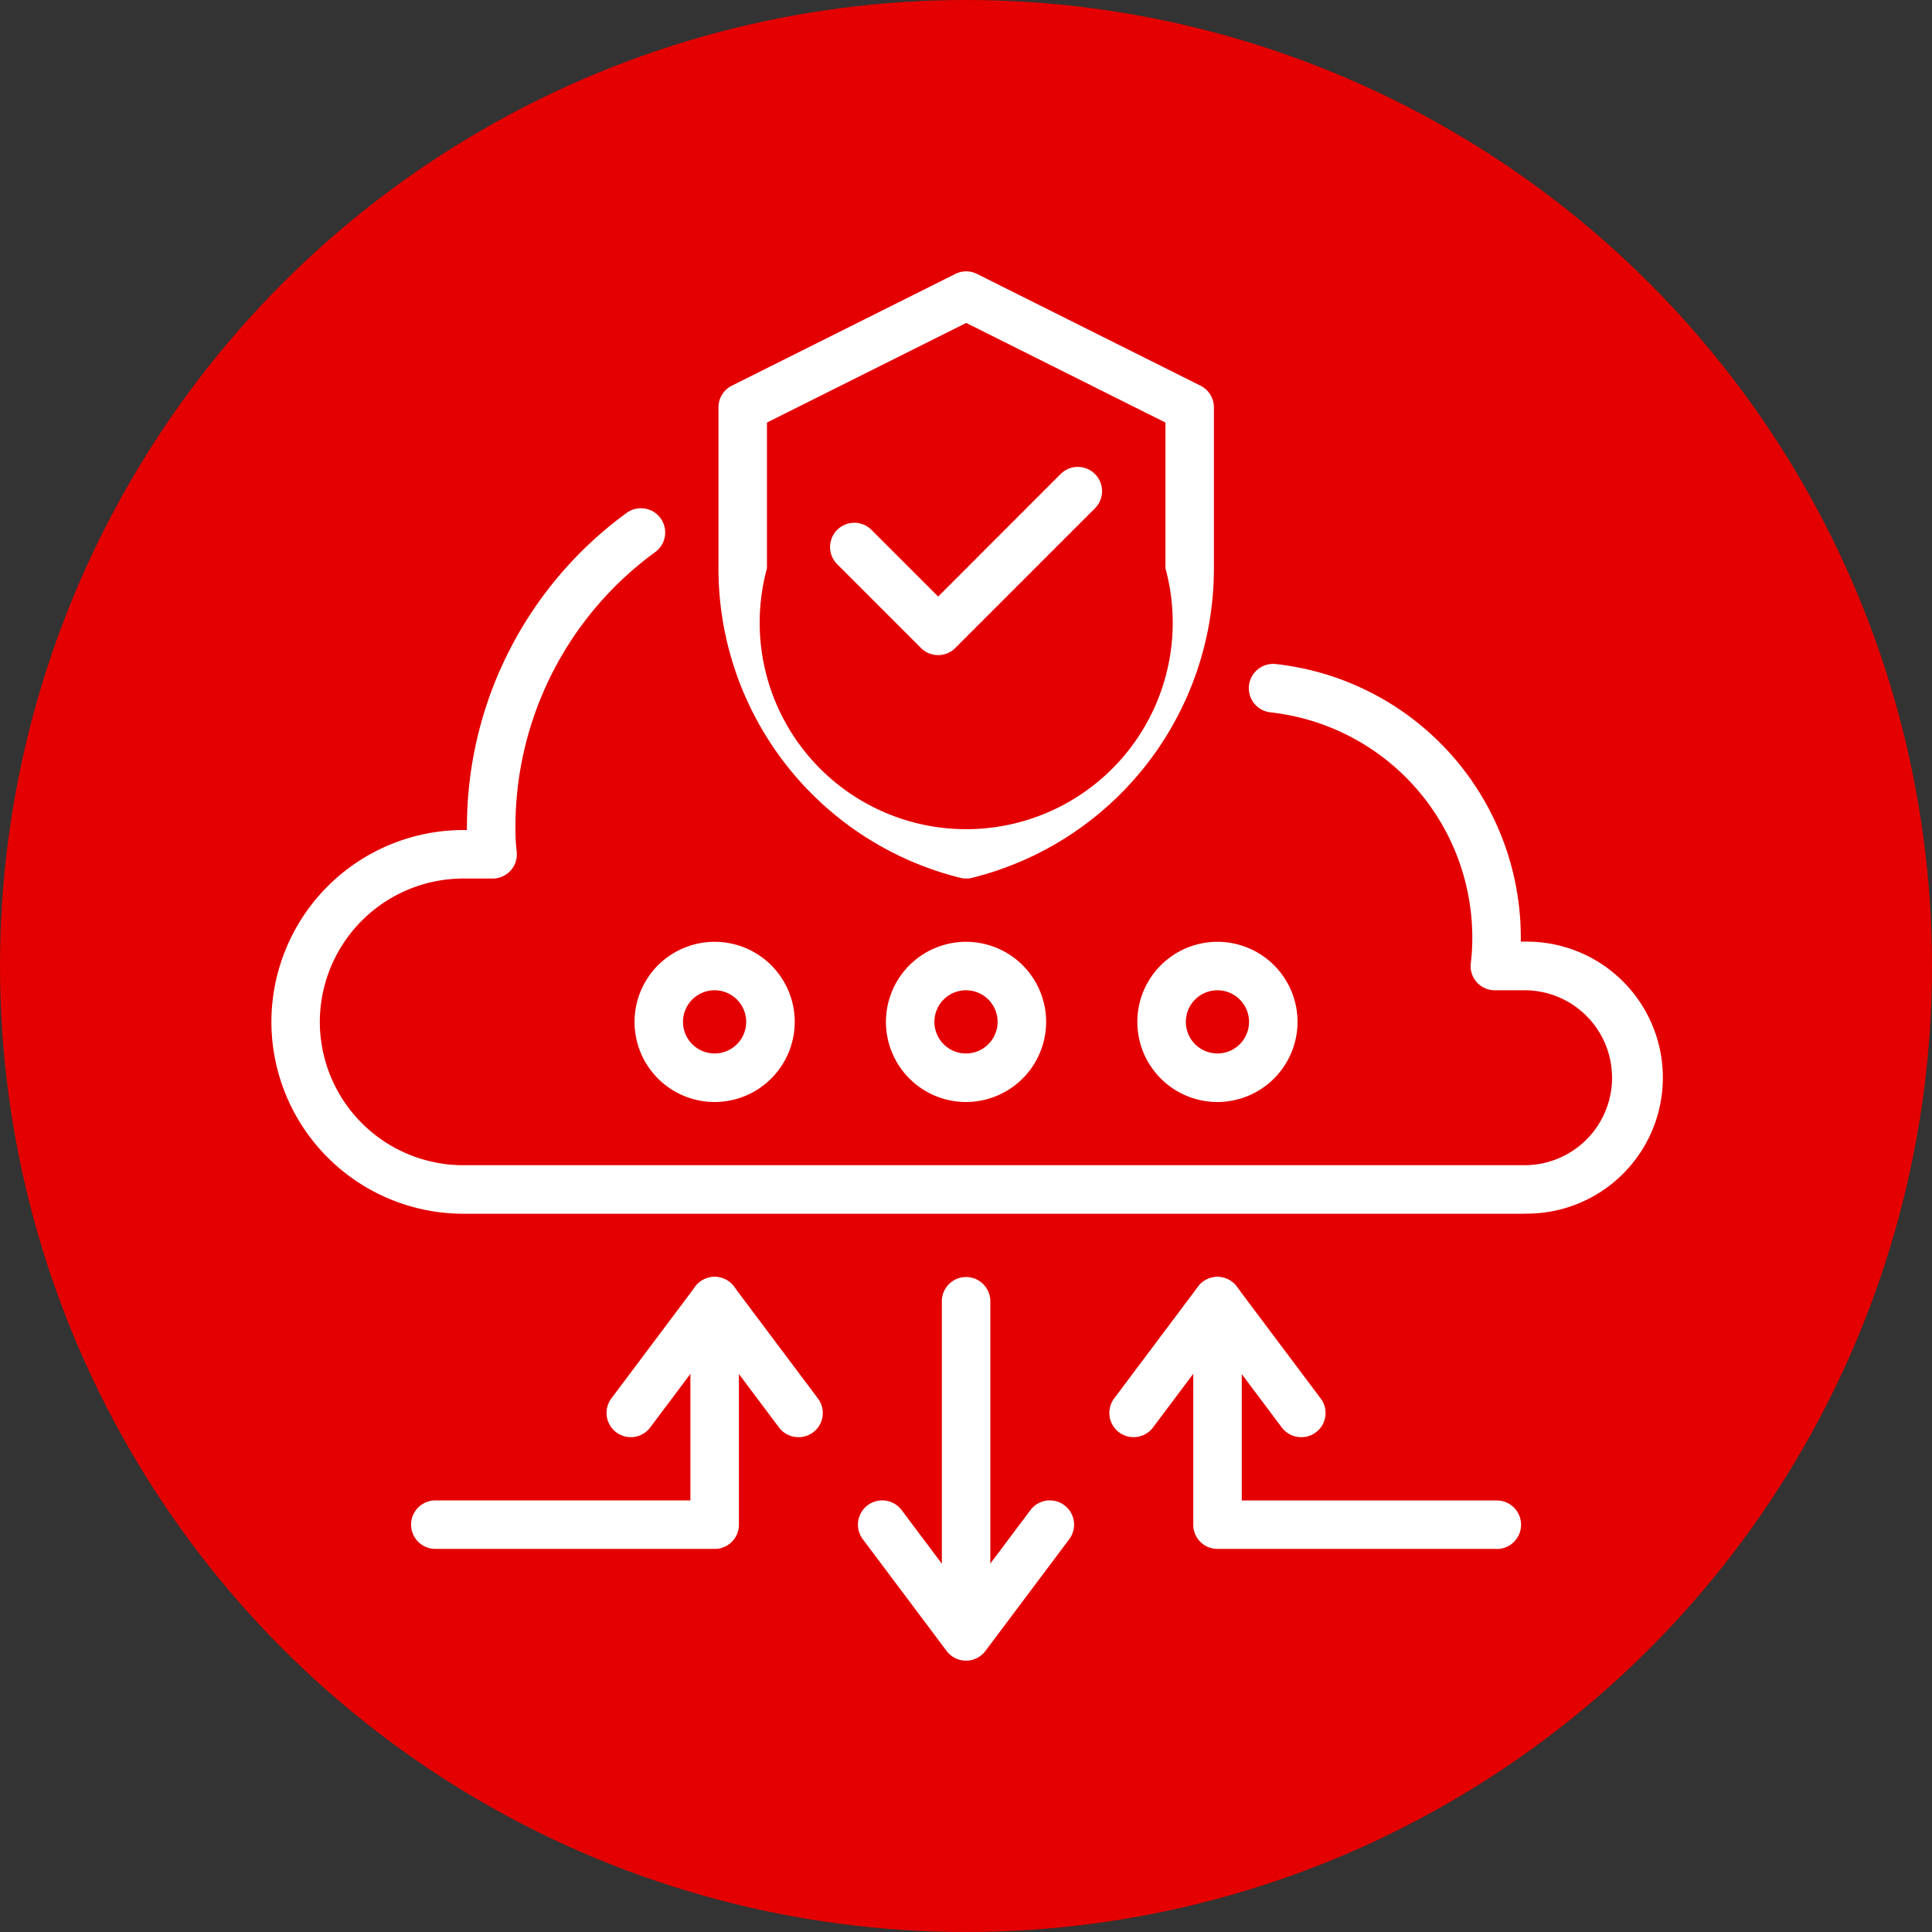
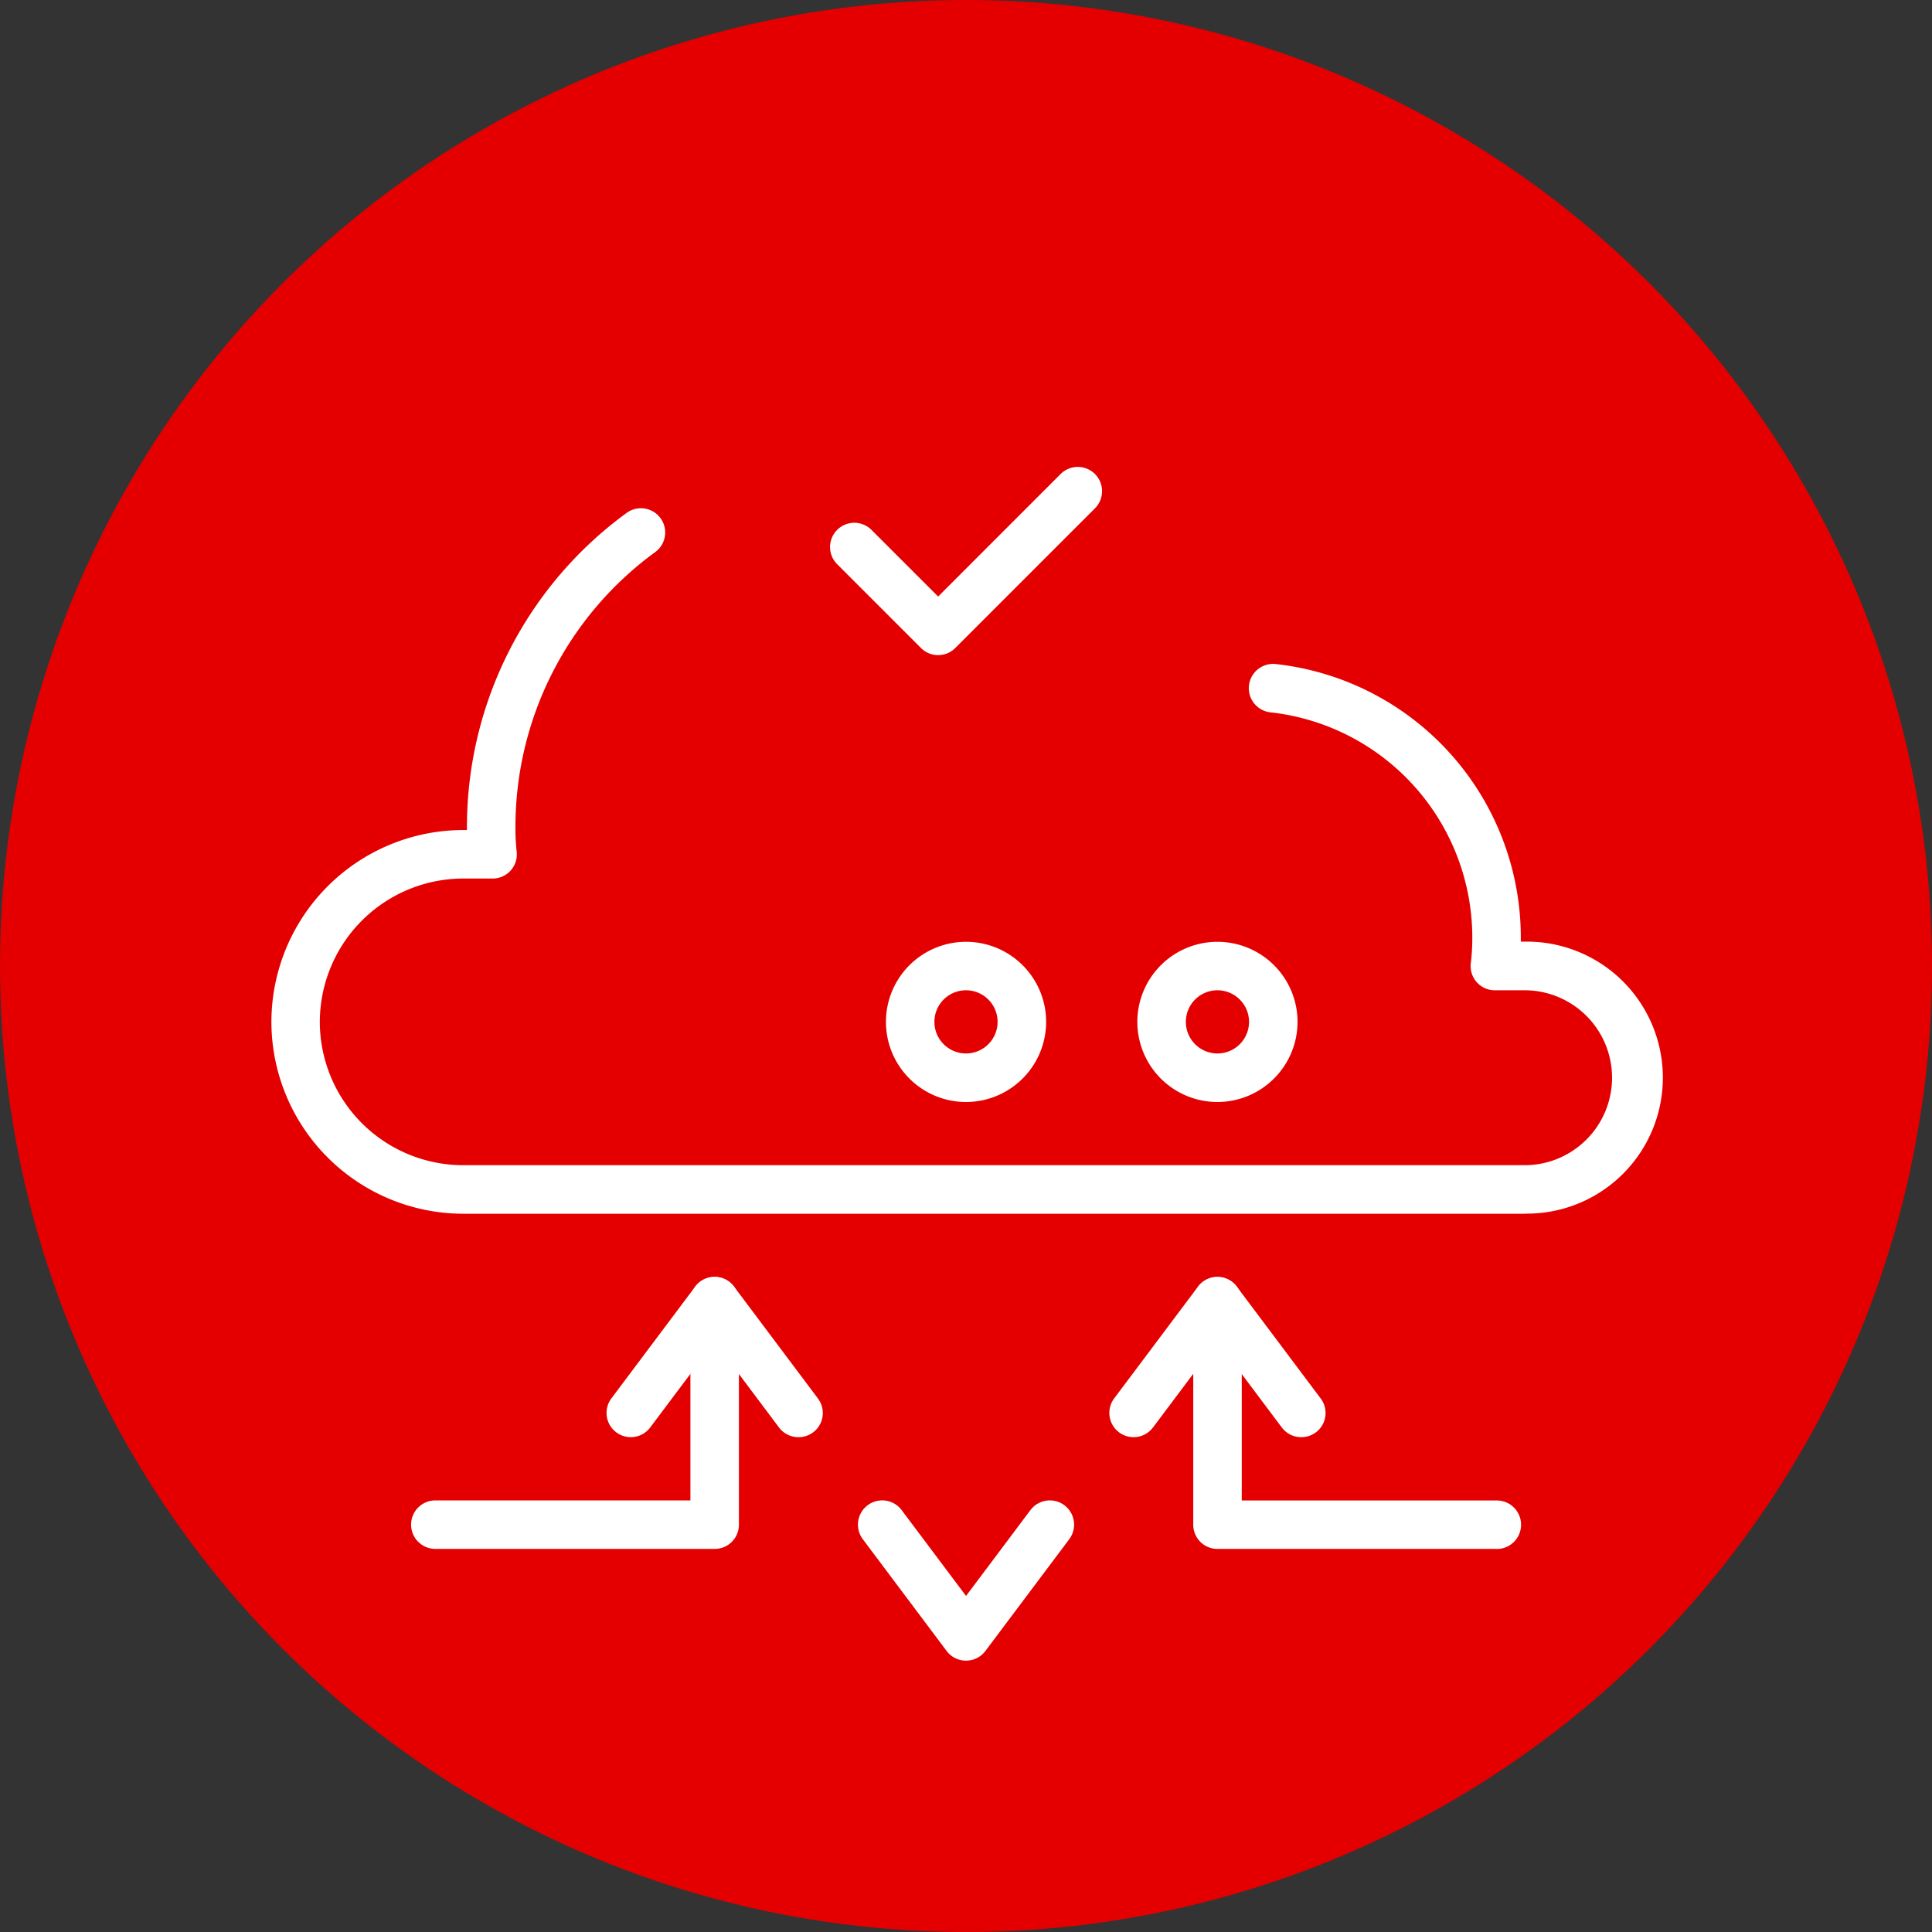
<svg xmlns="http://www.w3.org/2000/svg" width="48" height="48" viewBox="0 0 48 48">
  <rect x="0" y="0" width="48" height="48" fill="#333333" stroke="none" />
  <g transform="translate(-815 -3153)">
    <circle cx="24" cy="24" r="24" transform="translate(815 3153)" fill="#e40000" />
    <g transform="translate(-1734.866 -320.591)">
      <g transform="translate(2556.609 3486.218)">
        <g transform="translate(0 0)">
          <path d="M2587.746,3551.566h-26.371a4.772,4.772,0,0,1-4.766-4.767,4.772,4.772,0,0,1,4.766-4.766h.092c0-.032,0-.062,0-.092a9.656,9.656,0,0,1,3.969-7.788.6.6,0,1,1,.708.975,8.447,8.447,0,0,0-3.472,6.813,5.12,5.12,0,0,0,.03.622.6.6,0,0,1-.6.675h-.729a3.568,3.568,0,0,0-3.561,3.561,3.565,3.565,0,0,0,3.561,3.561h26.371a2.173,2.173,0,1,0,0-4.346h-.736a.6.6,0,0,1-.6-.675,5.182,5.182,0,0,0,.037-.622,5.633,5.633,0,0,0-5.015-5.608.6.6,0,1,1,.132-1.2,6.836,6.836,0,0,1,6.088,6.806c0,.031,0,.062,0,.091h.092a3.379,3.379,0,1,1,0,6.757Z" transform="translate(-2556.609 -3534.038)" fill="#fff" />
        </g>
      </g>
-       <path d="M2709.211,3717.173a.6.6,0,0,1-.6-.6v-7.634a.6.6,0,0,1,1.205,0v7.634A.6.6,0,0,1,2709.211,3717.173Z" transform="translate(-135.345 -203.018)" fill="#fff" />
      <path d="M2692.293,3762.98a.6.6,0,0,1-.482-.241l-2.082-2.776a.6.6,0,0,1,.965-.723l1.6,2.133,1.6-2.133a.6.6,0,0,1,.964.723l-2.082,2.776A.6.6,0,0,1,2692.293,3762.98Z" transform="translate(-118.427 -248.131)" fill="#fff" />
      <path d="M2637.376,3712.315a.6.6,0,0,1-.483-.241l-1.6-2.133-1.6,2.133a.6.6,0,0,1-.964-.723l2.082-2.776a.6.6,0,0,1,.965,0l2.082,2.776a.6.6,0,0,1-.481.964Z" transform="translate(-67.673 -203.018)" fill="#fff" />
      <path d="M2751.376,3712.315a.6.6,0,0,1-.483-.241l-1.6-2.133-1.6,2.133a.6.6,0,0,1-.964-.723l2.082-2.776a.6.6,0,0,1,.964,0l2.082,2.776a.6.6,0,0,1-.482.964Z" transform="translate(-169.181 -203.018)" fill="#fff" />
      <path d="M2595.818,3715.091h-6.939a.6.6,0,1,1,0-1.205h6.337v-4.949a.6.6,0,0,1,1.205,0v5.552A.6.6,0,0,1,2595.818,3715.091Z" transform="translate(-28.197 -203.018)" fill="#fff" />
      <path d="M2773.151,3715.091h-6.94a.6.6,0,0,1-.6-.6v-5.552a.6.6,0,0,1,1.205,0v4.949h6.337a.6.6,0,0,1,0,1.205Z" transform="translate(-186.099 -203.018)" fill="#fff" />
      <g transform="translate(2567.712 3480.334)">
        <path d="M2685.961,3529.342a.6.6,0,0,1-.426-.177l-2.082-2.082a.6.6,0,0,1,.853-.852l1.656,1.656,3.043-3.044a.6.6,0,1,1,.853.852l-3.47,3.47A.6.6,0,0,1,2685.961,3529.342Z" transform="translate(-2680.5 -3519.809)" fill="#fff" />
-         <path d="M2664.1,3495.418a.606.606,0,0,1-.146-.018,7.92,7.92,0,0,1-6.008-7.694v-3.994a.6.6,0,0,1,.333-.539l5.552-2.776a.6.6,0,0,1,.539,0l5.552,2.776a.6.6,0,0,1,.333.539v3.994a7.919,7.919,0,0,1-6.007,7.694h0A.6.6,0,0,1,2664.1,3495.418Zm0-.6h0Zm-4.949-10.729v3.621a5.131,5.131,0,1,0,9.9,0v-3.621l-4.949-2.475Z" transform="translate(-2657.942 -3480.334)" fill="#fff" />
      </g>
-       <path d="M2640.932,3636.315a1.99,1.99,0,1,1,1.991-1.99A1.993,1.993,0,0,1,2640.932,3636.315Zm0-2.776a.785.785,0,1,0,.785.785A.786.786,0,0,0,2640.932,3633.539Z" transform="translate(-73.312 -135.345)" fill="#fff" />
      <path d="M2697.932,3636.315a1.99,1.99,0,1,1,1.991-1.99A1.993,1.993,0,0,1,2697.932,3636.315Zm0-2.776a.785.785,0,1,0,.785.785A.786.786,0,0,0,2697.932,3633.539Z" transform="translate(-124.066 -135.345)" fill="#fff" />
      <path d="M2754.933,3636.315a1.99,1.99,0,1,1,1.99-1.99A1.993,1.993,0,0,1,2754.933,3636.315Zm0-2.776a.785.785,0,1,0,.785.785A.786.786,0,0,0,2754.933,3633.539Z" transform="translate(-174.82 -135.345)" fill="#fff" />
    </g>
  </g>
</svg>